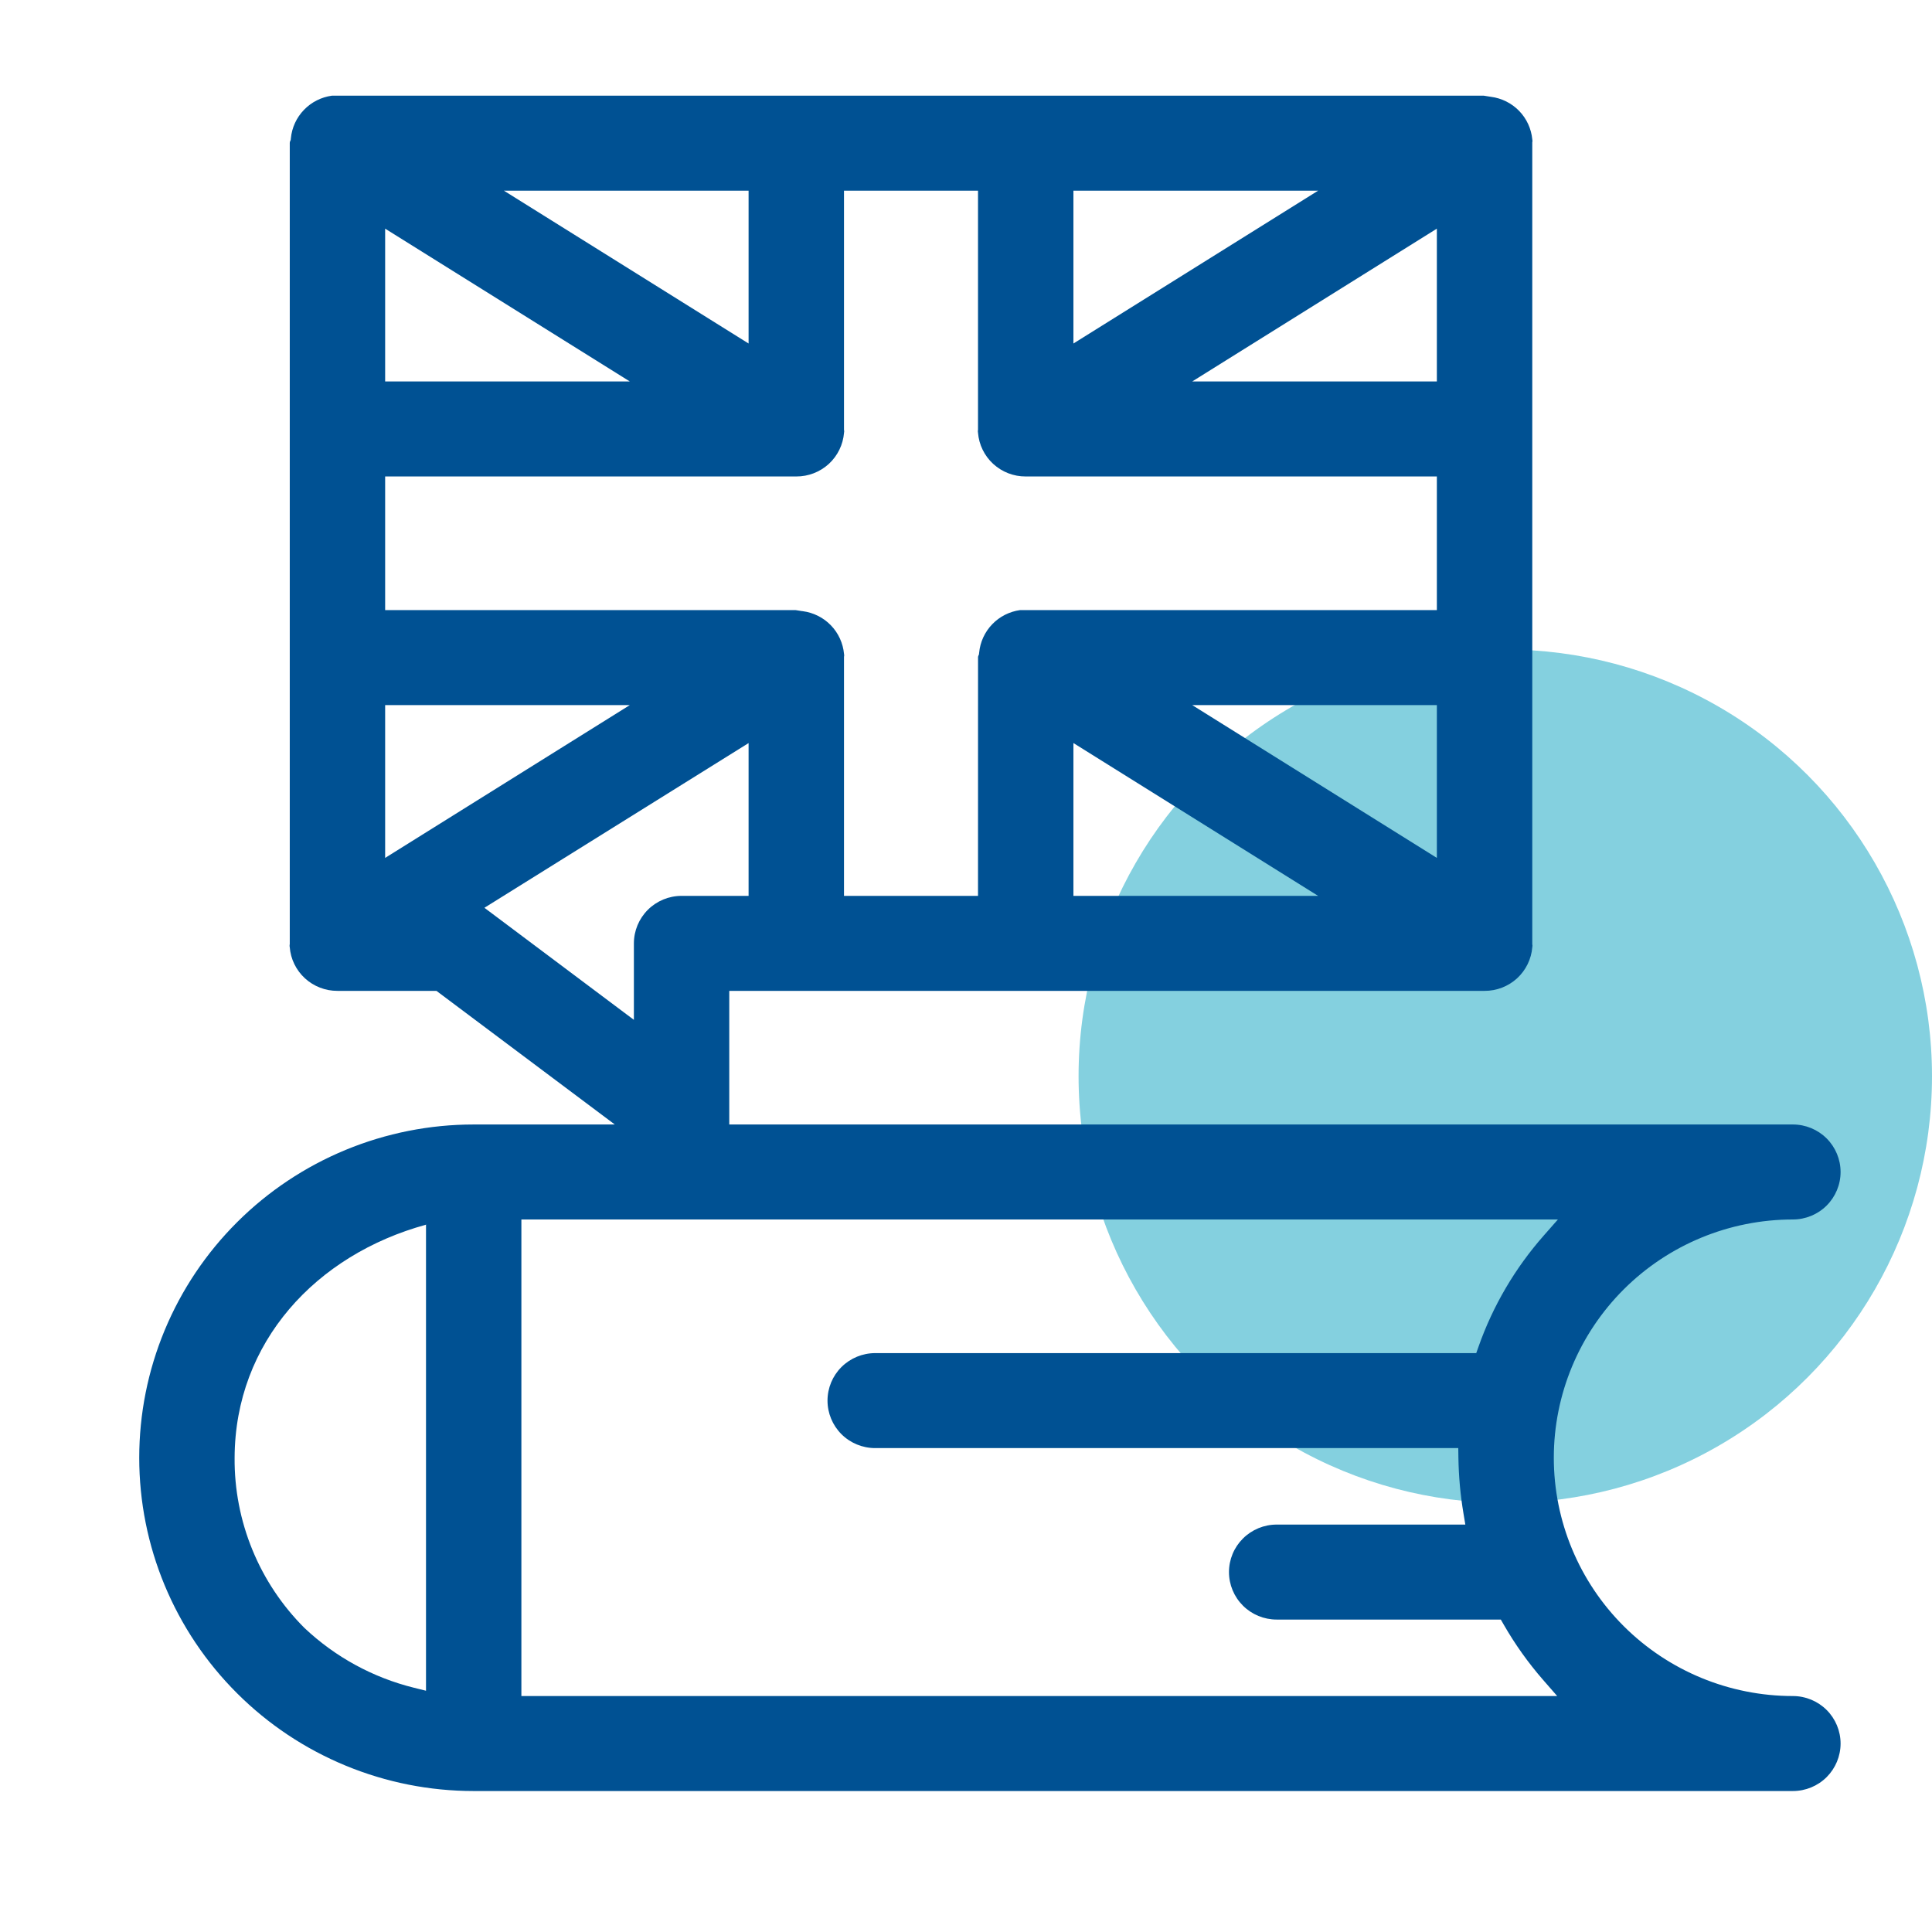
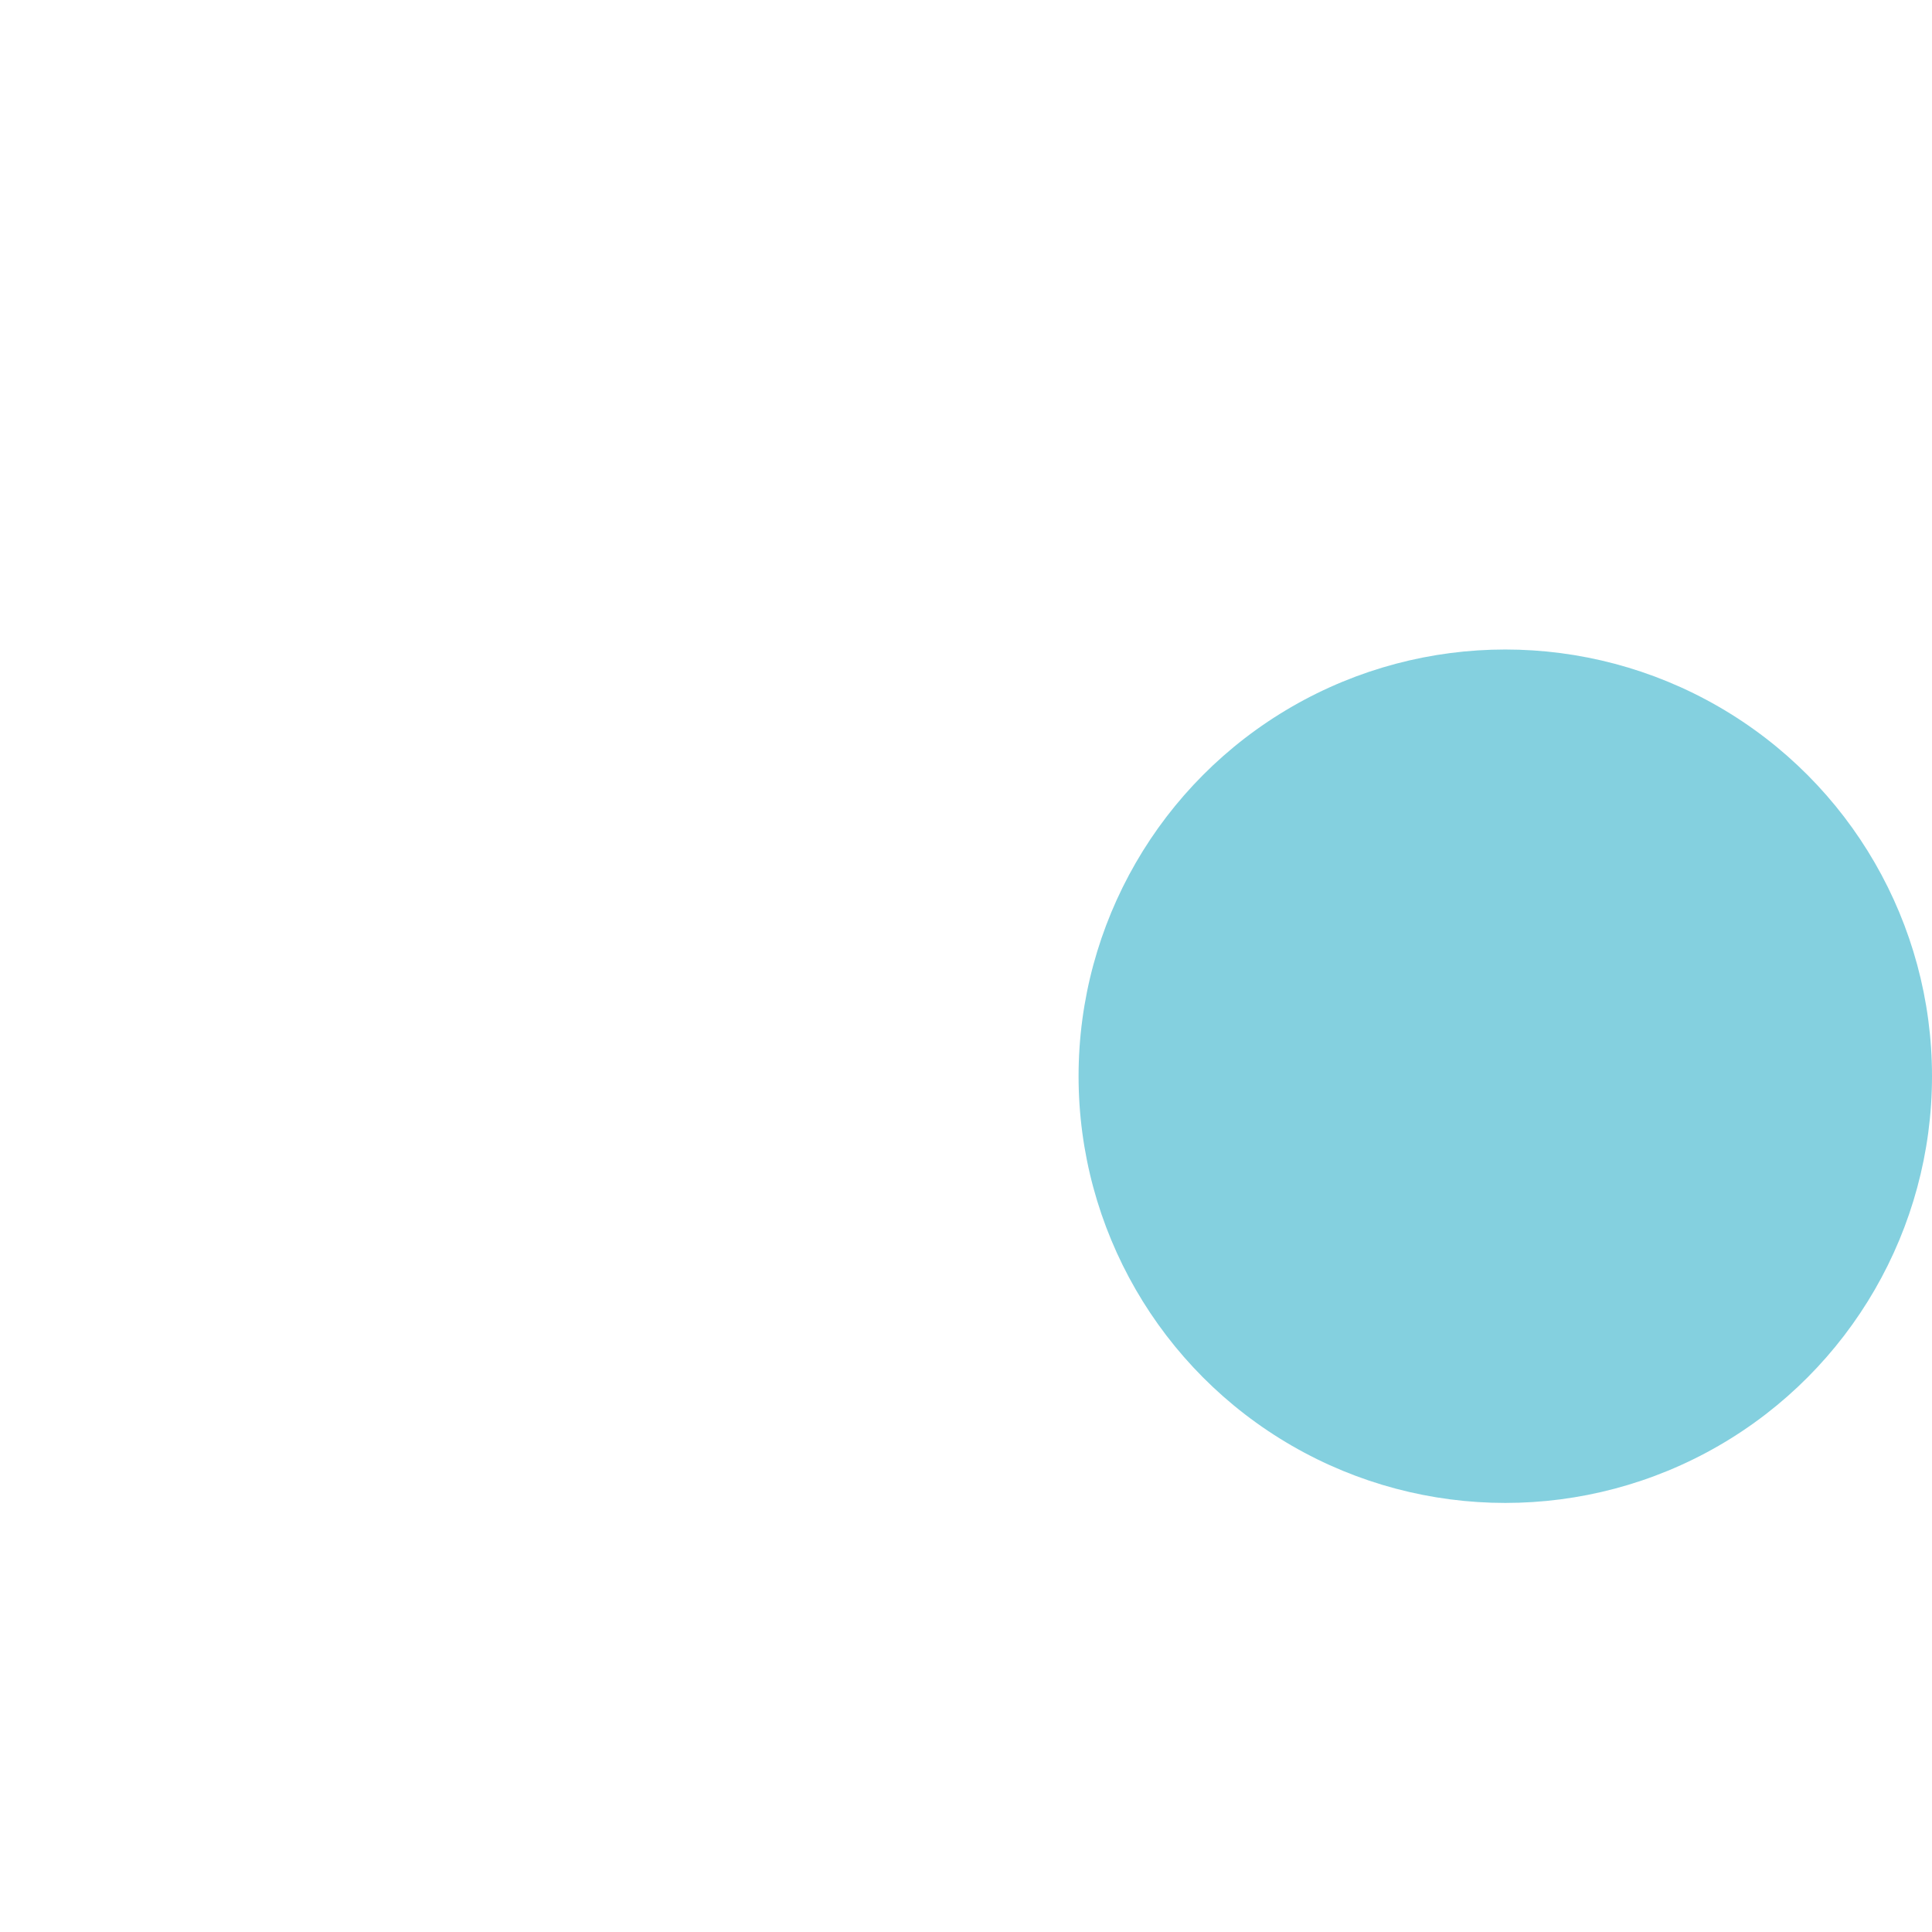
<svg xmlns="http://www.w3.org/2000/svg" width="60" height="60" viewBox="0 0 60 60" fill="none">
  <g clip-path="url(#clip0_957_2057)">
    <circle cx="46.748" cy="33.423" r="13.252" fill="#84D0DF" />
    <g clip-path="url(#clip1_957_2057)">
      <g clip-path="url(#clip2_957_2057)">
-         <path fill-rule="evenodd" clip-rule="evenodd" d="M7.286 45.272L7.286 45.271C7.278 46.252 7.466 47.225 7.839 48.133C8.212 49.042 8.762 49.867 9.458 50.561L9.465 50.567C10.418 51.464 11.586 52.1 12.858 52.415L13.23 52.507V38.034C13.329 38.004 13.13 38.06 13.23 38.034C9.813 38.969 7.298 41.683 7.286 45.272ZM22.648 30.772V34.922H55.68C56.073 34.922 56.45 35.078 56.728 35.355C57.005 35.631 57.161 36.007 57.161 36.397C57.161 36.788 57.005 37.163 56.728 37.44C56.45 37.717 56.073 37.872 55.68 37.872C53.711 37.872 51.823 38.652 50.43 40.039C49.038 41.427 48.255 43.309 48.255 45.272C48.255 47.235 49.038 49.118 50.43 50.505C51.823 51.893 53.711 52.672 55.68 52.672C56.073 52.672 56.45 52.828 56.728 53.105C57.005 53.381 57.161 53.757 57.161 54.147C57.161 54.538 57.005 54.913 56.728 55.19C56.45 55.467 56.073 55.622 55.68 55.622H14.711C13.347 55.622 11.996 55.355 10.736 54.834C9.475 54.314 8.33 53.552 7.366 52.59C6.401 51.629 5.636 50.488 5.114 49.233C4.592 47.977 4.324 46.632 4.324 45.272C4.324 43.913 4.592 42.568 5.114 41.312C5.636 40.056 6.401 38.915 7.366 37.954C8.33 36.993 9.475 36.231 10.736 35.71C11.996 35.19 13.347 34.922 14.711 34.922H19.093L13.554 30.772H10.479C10.105 30.774 9.745 30.634 9.471 30.383C9.196 30.131 9.027 29.785 8.998 29.415L8.997 29.402L8.994 29.389C8.992 29.375 8.992 29.361 8.994 29.348L8.999 29.323L8.999 4.447L8.999 4.442C8.998 4.425 9.002 4.407 9.009 4.39L9.028 4.346L9.033 4.298C9.064 3.964 9.208 3.65 9.443 3.409C9.673 3.171 9.976 3.018 10.304 2.972H46.082L46.291 3.005L46.299 3.006C46.633 3.048 46.944 3.203 47.178 3.444C47.412 3.685 47.556 3.999 47.587 4.333L47.588 4.344L47.59 4.356C47.593 4.369 47.593 4.383 47.59 4.397L47.586 4.422V29.323L47.59 29.348C47.593 29.361 47.593 29.375 47.59 29.389L47.588 29.402L47.587 29.415C47.557 29.785 47.388 30.131 47.114 30.383C46.839 30.634 46.478 30.774 46.105 30.772H22.648ZM15.044 28.192L19.686 31.672V29.297C19.686 28.907 19.842 28.532 20.119 28.255C20.397 27.978 20.774 27.822 21.167 27.822H23.248V23.077L15.044 28.192ZM15.65 5.922L23.248 10.668V5.922H15.65ZM11.961 11.847H19.56L11.961 7.101V11.847ZM19.56 21.897H11.961V26.643L19.56 21.897ZM40.935 5.922H33.336V10.668L40.935 5.922ZM44.623 11.847V7.101L37.025 11.847H44.623ZM37.025 21.897L44.623 26.643V21.897H37.025ZM40.935 27.822L33.336 23.076V27.822H40.935ZM30.373 13.348V5.922H26.211V13.348L26.215 13.373C26.218 13.386 26.218 13.4 26.215 13.414L26.213 13.427L26.212 13.44C26.182 13.81 26.013 14.156 25.739 14.408C25.464 14.659 25.103 14.799 24.73 14.797H11.961V18.947H24.707L24.916 18.98L24.924 18.98C25.259 19.023 25.569 19.177 25.803 19.419C26.037 19.66 26.181 19.974 26.212 20.308L26.213 20.319L26.215 20.331C26.218 20.344 26.218 20.358 26.215 20.372L26.211 20.397V27.822H30.373L30.374 20.422L30.373 20.417C30.373 20.399 30.377 20.382 30.384 20.365L30.403 20.321L30.408 20.273C30.439 19.939 30.583 19.625 30.817 19.384C31.047 19.146 31.351 18.993 31.679 18.947H44.623V14.797H31.854C31.48 14.799 31.12 14.659 30.846 14.408C30.571 14.156 30.402 13.81 30.373 13.44L30.372 13.427L30.369 13.414C30.367 13.4 30.367 13.386 30.369 13.373L30.373 13.348ZM16.192 37.872V52.672H48.36L47.926 52.175C47.46 51.641 47.048 51.062 46.696 50.448L46.609 50.297H39.649C39.255 50.297 38.879 50.142 38.601 49.865C38.323 49.588 38.167 49.213 38.167 48.822C38.167 48.431 38.323 48.056 38.601 47.78C38.879 47.503 39.255 47.347 39.649 47.347H45.507L45.449 46.998C45.353 46.426 45.301 45.848 45.292 45.268L45.288 44.972H27.18C26.787 44.972 26.41 44.817 26.132 44.54C25.855 44.263 25.699 43.888 25.699 43.497C25.699 43.106 25.855 42.731 26.132 42.455C26.41 42.178 26.787 42.022 27.18 42.022H45.846L45.917 41.822C46.364 40.553 47.052 39.382 47.943 38.371L48.382 37.872H16.192Z" fill="#005193" />
-       </g>
+         </g>
    </g>
  </g>
  <defs>
    <clipPath id="clip0_957_2057">
      <rect width="60" height="60" fill="white" />
    </clipPath>
    <clipPath id="clip1_957_2057">
      <rect width="57" height="71" fill="white" transform="translate(0.537 2.175)" />
    </clipPath>
    <clipPath id="clip2_957_2057">
      <rect width="54" height="54" fill="white" transform="translate(3.537 2.175)" />
    </clipPath>
  </defs>
</svg>